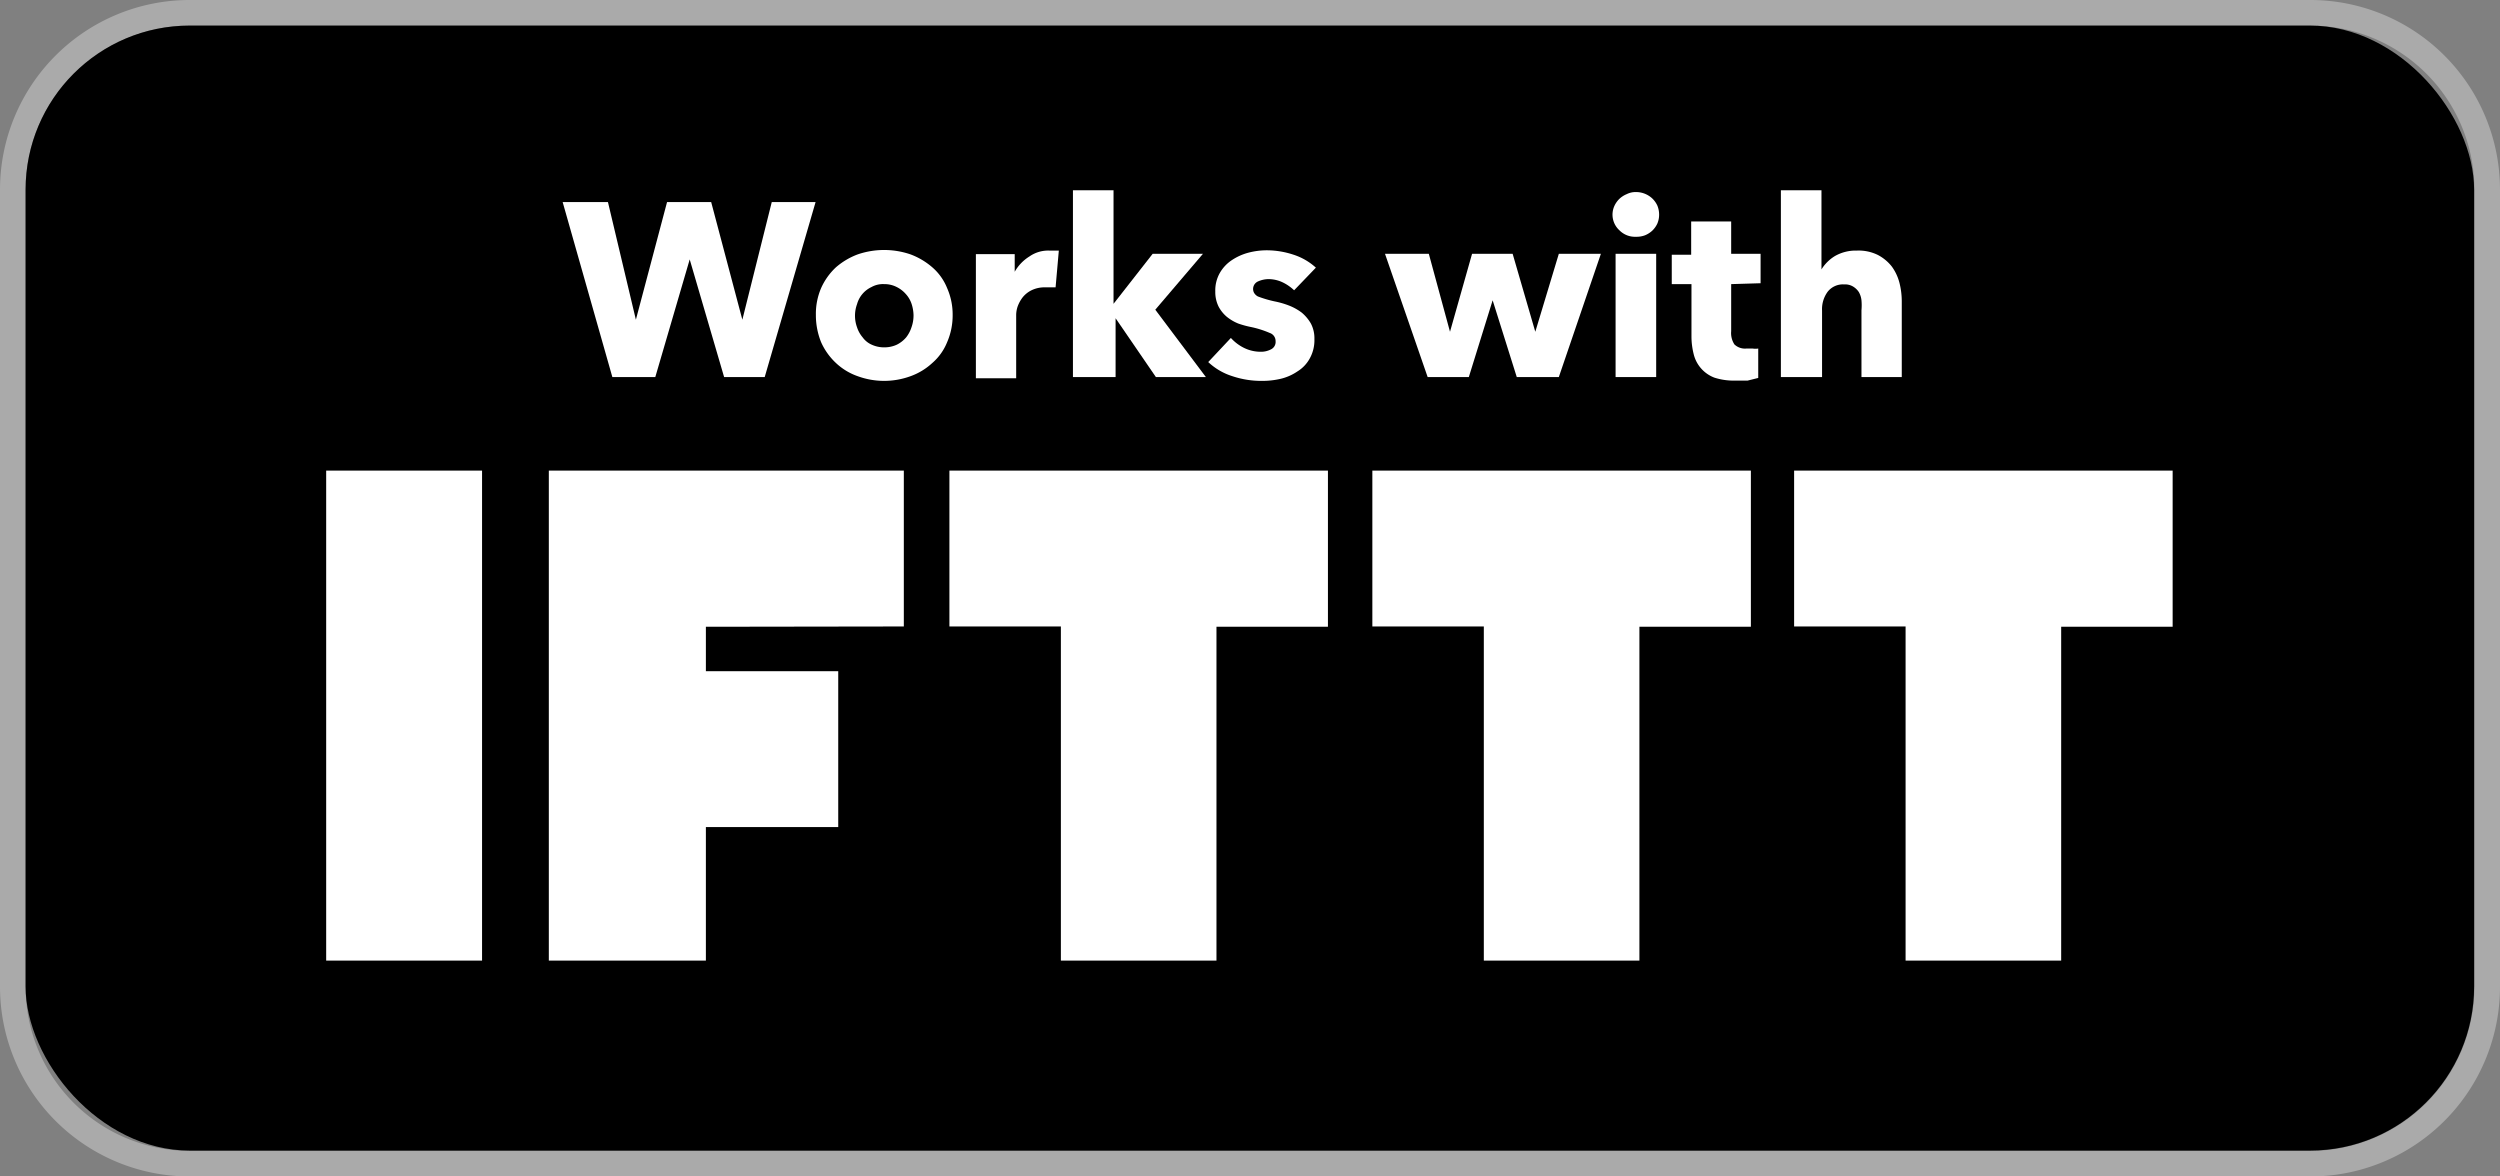
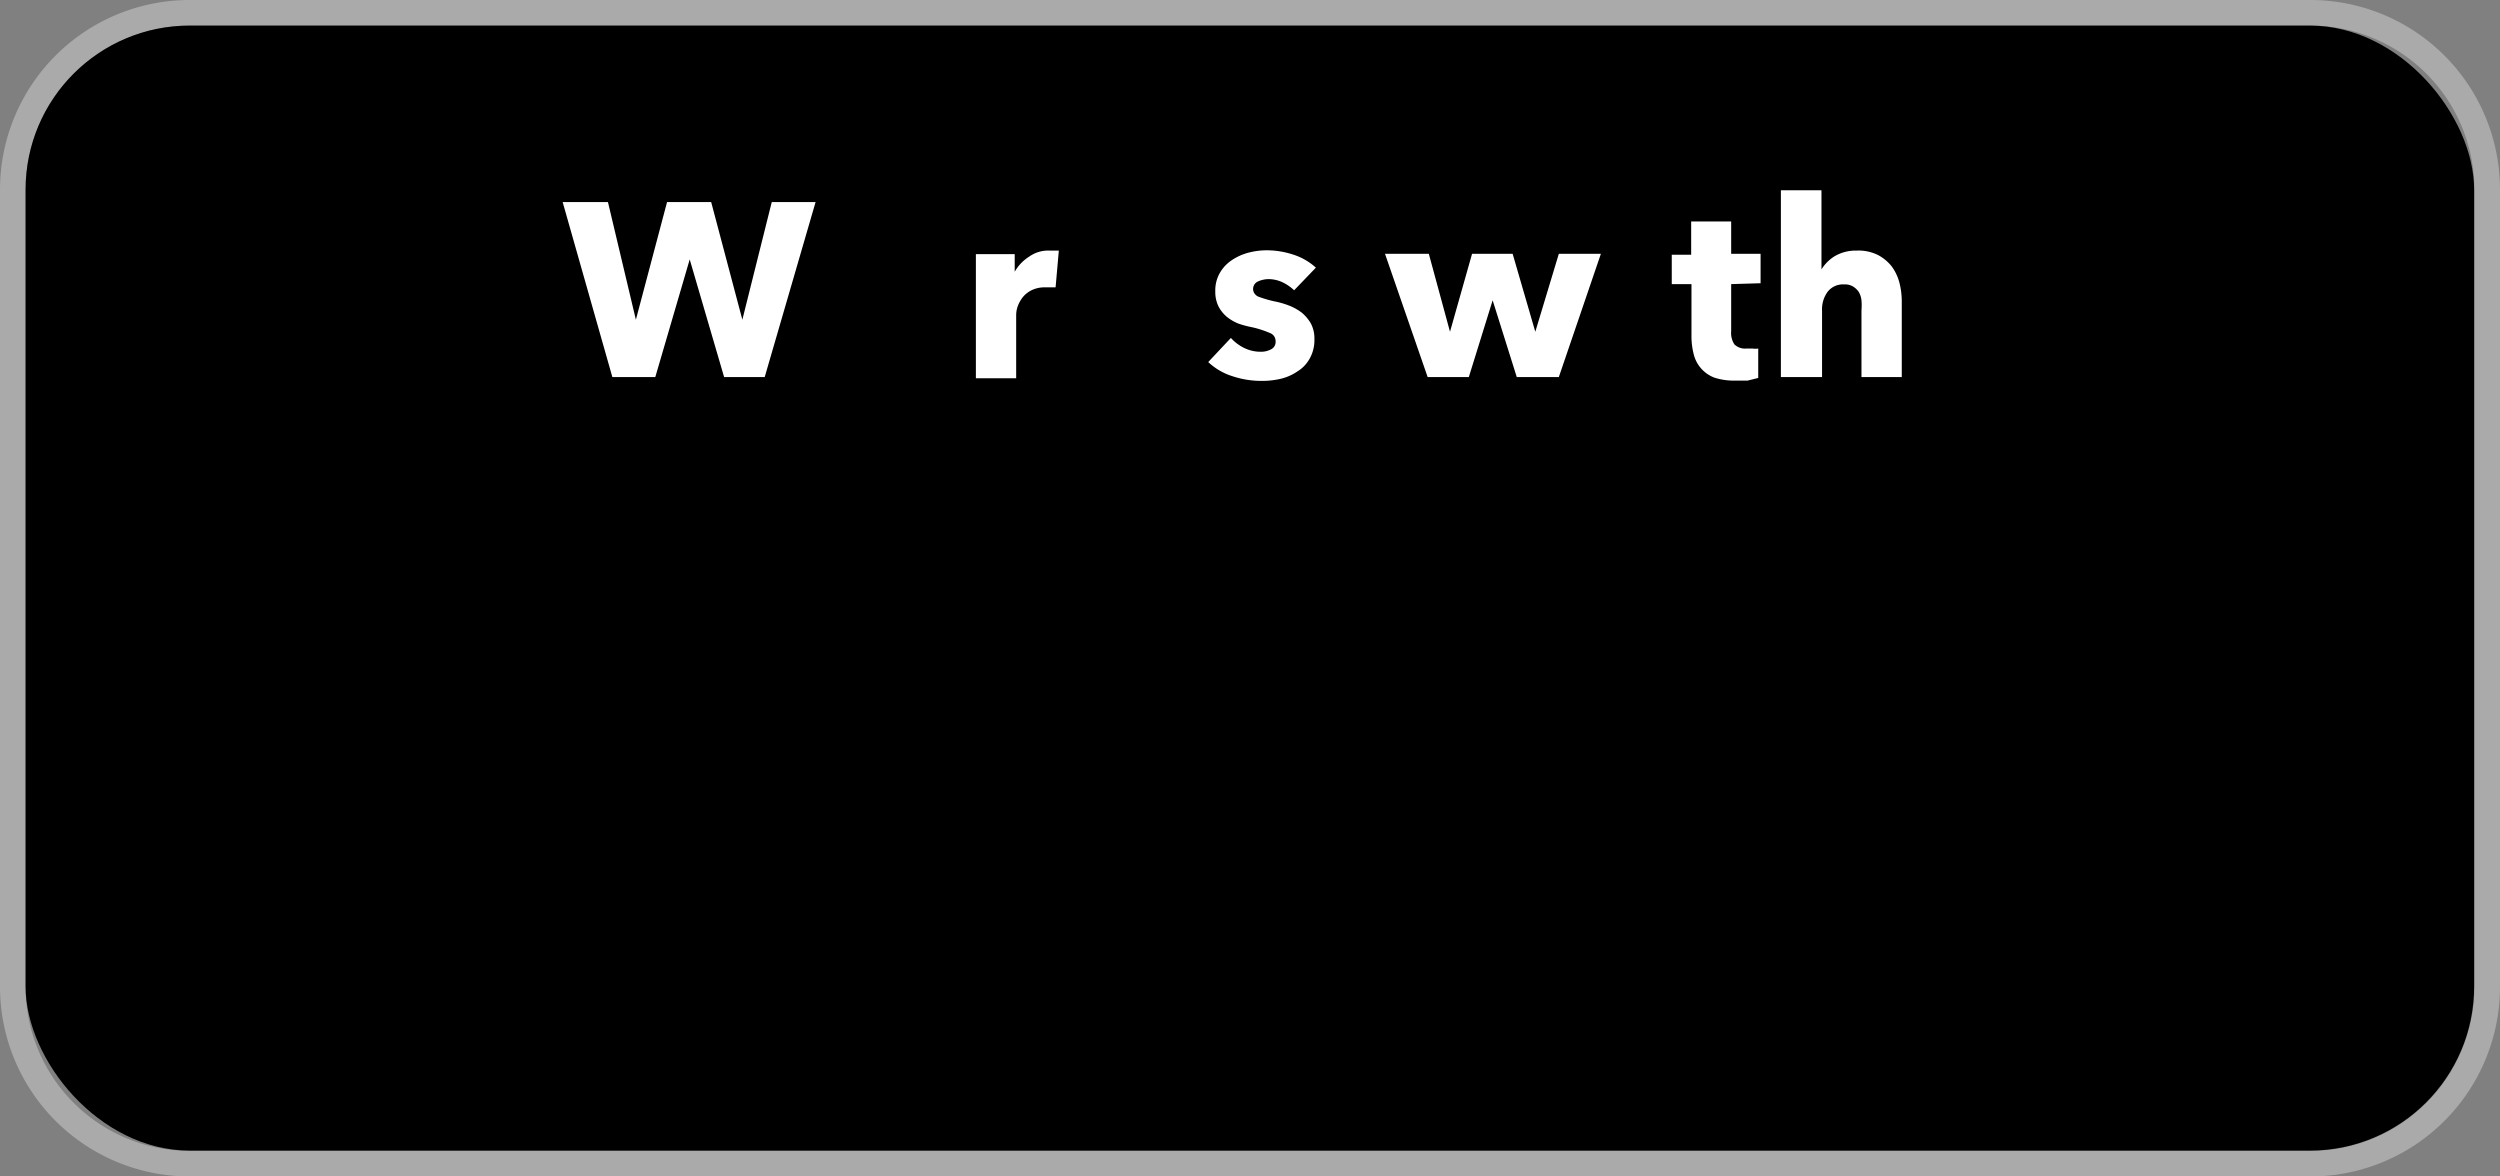
<svg xmlns="http://www.w3.org/2000/svg" viewBox="0 0 85 40" aria-labelledby="ifttt-standard-badge--black-title" aria-describedby="ifttt-standard-badge--black-desc">
  <rect x="0" y="0" width="85" height="40" fill="#808080" stroke="none" />
  <defs>
    <style>.isb--black-1,.isb--black-2{fill:#fff;}.isb--black-1{opacity:0.33;}</style>
  </defs>
  <title id="ifttt-standard-badge--black-title">Works with IFTTT badge</title>
  <desc id="ifttt-standard-badge--black-desc">Black badge with text Works with IFTTT</desc>
  <path class="isb--black-1" d="M78.55.87a5.58,5.58,0,0,1,5.58,5.58h0v27.1a5.58,5.58,0,0,1-5.58,5.58H6.45A5.58,5.58,0,0,1,.87,33.55V6.45A5.58,5.58,0,0,1,6.45.87h72.1m0-.87H6.45A6.45,6.45,0,0,0,0,6.45H0v27.1A6.45,6.45,0,0,0,6.45,40h72.1A6.45,6.45,0,0,0,85,33.55h0V6.45A6.45,6.45,0,0,0,78.55,0Z" />
  <rect x="0.87" y="0.87" width="83.25" height="38.25" rx="5.58" />
-   <path class="isb--black-2" d="M11.09,16h5.3V32.66h-5.3Zm21.19,0v5.3h3.79V32.66h5.29V21.31h3.79V16Zm14.38,0v5.3h3.79V32.66h5.29V21.31h3.79V16ZM61,16v5.3h3.79V32.66h5.29V21.31h3.79V16ZM30.73,21.3V16H18.66V32.66H24V28.12h4.5v-5.3H24V21.31Z" />
  <path class="isb--black-2" d="M26,12.82H24.62l-1.17-4h0l-1.17,4H20.82L19.13,6.87h1.54l.95,4h0l1.06-4h1.5l1.06,4h0l1-4h1.49Z" />
-   <path class="isb--black-2" d="M32.39,10.71a2.28,2.28,0,0,1-.19.93,1.84,1.84,0,0,1-.5.7,2.17,2.17,0,0,1-.74.45,2.61,2.61,0,0,1-1.8,0,2.08,2.08,0,0,1-.74-.45,2.19,2.19,0,0,1-.5-.7,2.44,2.44,0,0,1-.18-.93,2.22,2.22,0,0,1,.18-.92,2.19,2.19,0,0,1,.5-.7,2.42,2.42,0,0,1,.74-.44,2.77,2.77,0,0,1,1.8,0,2.42,2.42,0,0,1,.74.44,1.84,1.84,0,0,1,.5.7A2.23,2.23,0,0,1,32.39,10.71Zm-1.33,0a1.34,1.34,0,0,0-.07-.39A.94.94,0,0,0,30.8,10a1,1,0,0,0-.31-.24.91.91,0,0,0-.43-.1.8.8,0,0,0-.43.1.91.91,0,0,0-.49.58,1.15,1.15,0,0,0,0,.79,1,1,0,0,0,.19.34.75.75,0,0,0,.31.25,1,1,0,0,0,.43.09,1,1,0,0,0,.42-.09,1,1,0,0,0,.32-.25,1.11,1.11,0,0,0,.18-.34A1.2,1.2,0,0,0,31.06,10.71Z" />
  <path class="isb--black-2" d="M35.89,9.77h-.35a1,1,0,0,0-.47.1.89.89,0,0,0-.3.24,1.17,1.17,0,0,0-.17.31.93.93,0,0,0-.05.29v2.15H33.18V8.64H34.5v.6h0a1.46,1.46,0,0,1,.5-.52,1.11,1.11,0,0,1,.68-.2H36Z" />
-   <path class="isb--black-2" d="M41,12.82H39.3l-1.37-2h0v2H36.48V6.47h1.38v3.86h0l1.33-1.7H40.9l-1.62,1.9Z" />
  <path class="isb--black-2" d="M44,9.87a1.51,1.51,0,0,0-.39-.27,1.13,1.13,0,0,0-.48-.11.9.9,0,0,0-.36.08.28.28,0,0,0-.14.37.32.32,0,0,0,.14.14,3.86,3.86,0,0,0,.58.17,2.9,2.9,0,0,1,.48.14,1.82,1.82,0,0,1,.43.24,1.39,1.39,0,0,1,.31.37,1.08,1.08,0,0,1,.12.53,1.27,1.27,0,0,1-.16.66,1.18,1.18,0,0,1-.42.44,1.71,1.71,0,0,1-.57.25,2.73,2.73,0,0,1-.64.07,3.08,3.08,0,0,1-1-.16,2.12,2.12,0,0,1-.82-.48l.77-.82a1.49,1.49,0,0,0,.45.34,1.29,1.29,0,0,0,.58.13.73.73,0,0,0,.33-.08.28.28,0,0,0,.16-.28.29.29,0,0,0-.2-.28,3.3,3.3,0,0,0-.63-.2A3.19,3.19,0,0,1,42.1,11a1.54,1.54,0,0,1-.39-.23,1.17,1.17,0,0,1-.28-.35,1.12,1.12,0,0,1-.11-.51,1.2,1.2,0,0,1,.16-.64,1.3,1.3,0,0,1,.41-.43,1.88,1.88,0,0,1,.56-.25,2.49,2.49,0,0,1,.61-.08,2.91,2.91,0,0,1,.92.15,2.08,2.08,0,0,1,.76.44Z" />
  <path class="isb--black-2" d="M53,12.82H51.57l-.82-2.61h0l-.81,2.61h-1.4L47.09,8.63h1.49l.72,2.65h0l.75-2.65h1.38l.77,2.65h0L53,8.63h1.43Z" />
-   <path class="isb--black-2" d="M56.41,7.3a.77.77,0,0,1-.06.3.81.81,0,0,1-.17.24.82.82,0,0,1-.25.16.81.81,0,0,1-.31.05.74.74,0,0,1-.56-.22A.72.72,0,0,1,54.89,7a.81.81,0,0,1,.17-.24.82.82,0,0,1,.25-.16.67.67,0,0,1,.31-.07.81.81,0,0,1,.56.22.81.81,0,0,1,.17.24A.81.81,0,0,1,56.41,7.3Zm-1.48,5.52V8.63h1.38v4.19Z" />
  <path class="isb--black-2" d="M58.86,9.66v1.6a.71.71,0,0,0,.11.45.52.52,0,0,0,.41.14h.21a.59.59,0,0,0,.19,0v1l-.36.09H59a2.14,2.14,0,0,1-.71-.1,1.14,1.14,0,0,1-.7-.78,2.49,2.49,0,0,1-.08-.61V9.66h-.67v-1h.66V7.53h1.36v1.1h1v1Z" />
  <path class="isb--black-2" d="M63.29,12.82V10.55a1.93,1.93,0,0,0,0-.34.71.71,0,0,0-.09-.28.61.61,0,0,0-.2-.19.53.53,0,0,0-.3-.07.66.66,0,0,0-.56.25,1,1,0,0,0-.19.64v2.26h-1.4V6.47h1.38V9.16h0a1.38,1.38,0,0,1,.45-.45,1.42,1.42,0,0,1,.75-.19,1.48,1.48,0,0,1,.72.15,1.47,1.47,0,0,1,.47.39,1.64,1.64,0,0,1,.26.55,2.57,2.57,0,0,1,.08.62v2.59Z" />
</svg>